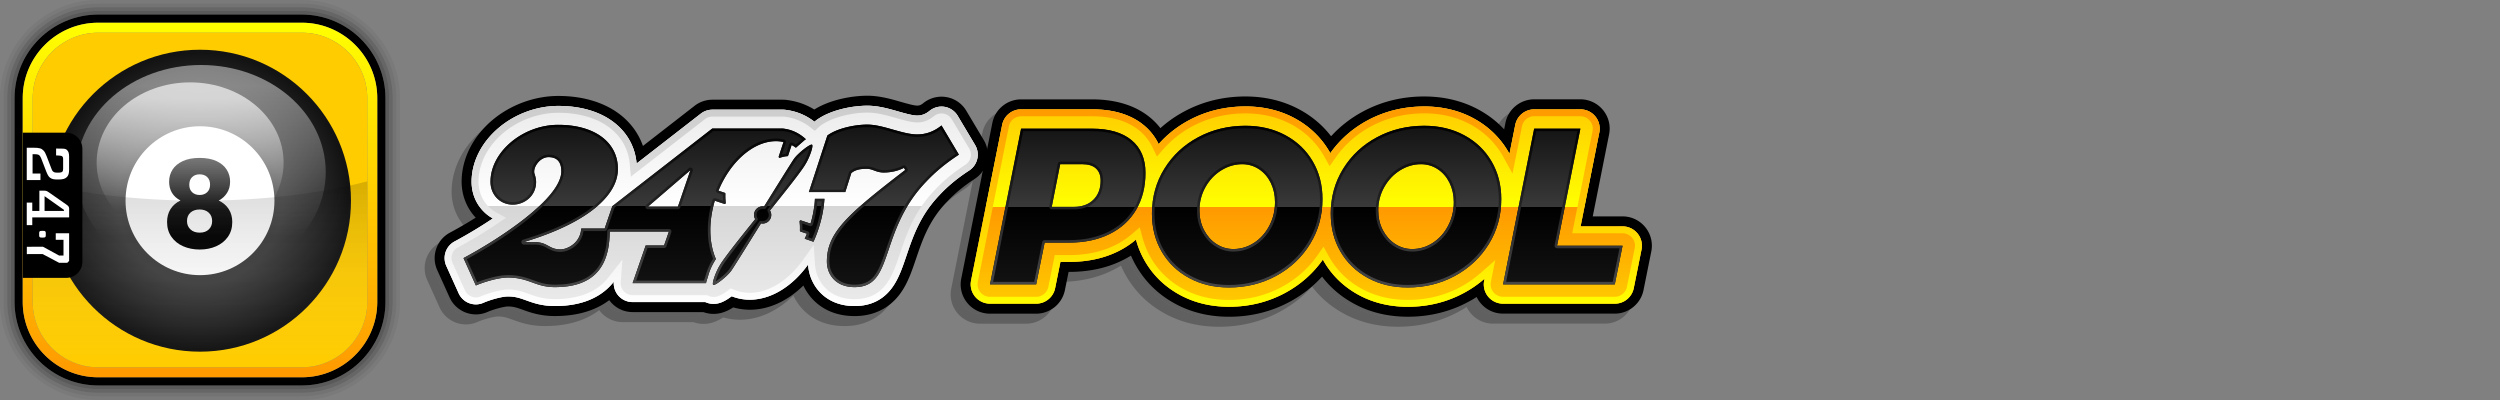
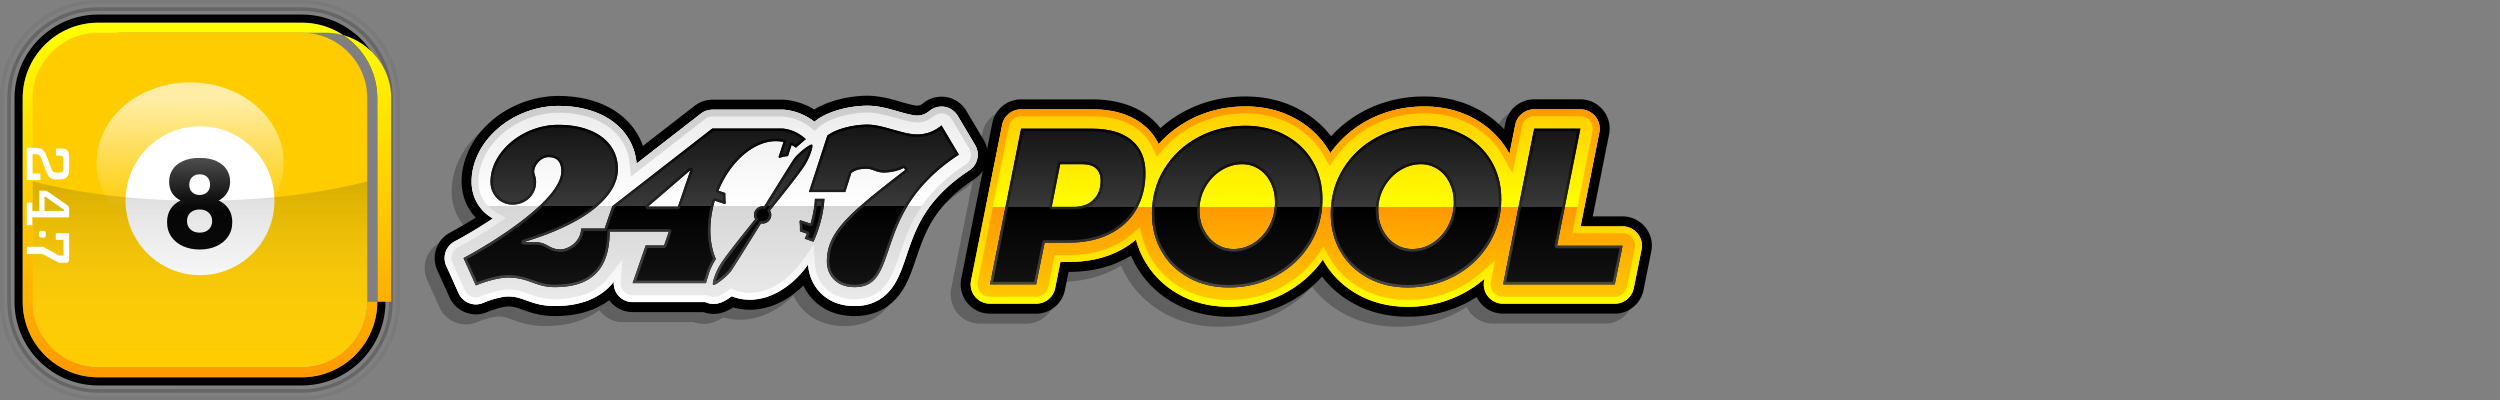
<svg xmlns="http://www.w3.org/2000/svg" viewBox="0 0 1000 160" xml:space="preserve" preserveAspectRatio="xMinYMin">
  <rect x="0" y="0" width="1000" height="160" fill="#808080" stroke="none" />
  <g opacity=".25">
    <path d="M565.69 46.59c7.24 0 13.85 1.58 19.65 4.7 5.92 3.19 10.61 7.67 13.93 13.33.18.3.35.61.52.91l2.31-11.58a7.72 7.72 0 0 1 7.57-6.21h18.48c2.31 0 4.5 1.04 5.97 2.82s2.05 4.14 1.6 6.4l-7.49 37.59h16.8c4.26 0 7.72 3.46 7.72 7.72 0 .59-.07 1.17-.19 1.73l-3.07 15.25c-.72 3.6-3.89 6.2-7.57 6.2h-44.69c-2.31 0-4.5-1.04-5.97-2.82a7.723 7.723 0 0 1-1.6-6.41l.15-.77a44.725 44.725 0 0 1-8.13 5.64c-6.83 3.72-14.43 5.6-22.57 5.6-7.26 0-13.88-1.6-19.68-4.76-5.91-3.22-10.59-7.73-13.91-13.42l-.39-.69c-3.86 5.5-8.89 9.95-14.97 13.26-6.83 3.72-14.43 5.6-22.57 5.6-7.26 0-13.88-1.6-19.68-4.76-5.91-3.22-10.59-7.73-13.91-13.42-1.59-2.72-2.8-5.62-3.62-8.69a34.315 34.315 0 0 1-7.05 4.65c-5.68 2.84-12.31 4.28-19.71 4.28h-3.46l-2.12 10.51a7.72 7.72 0 0 1-7.57 6.19h-18.48c-2.31 0-4.5-1.04-5.97-2.82s-2.05-4.14-1.6-6.41l12.44-62.28a7.72 7.72 0 0 1 7.57-6.21h28.34c8.69 0 15.68 2.15 20.8 6.41 2.52 2.1 4.49 4.62 5.88 7.51 3.4-3.86 7.48-7.07 12.2-9.59 6.82-3.64 14.39-5.48 22.51-5.48 7.24 0 13.85 1.58 19.65 4.7 5.92 3.19 10.61 7.67 13.93 13.33.13.22.25.44.38.66 3.87-5.5 8.93-9.93 15.05-13.2 6.83-3.62 14.4-5.47 22.52-5.47m0-4c-8.78 0-16.99 2-24.4 5.96-4.93 2.63-9.23 5.97-12.85 9.95-3.38-4.4-7.64-8-12.72-10.73-6.39-3.43-13.63-5.18-21.55-5.18-8.78 0-16.99 2-24.4 5.96-3.52 1.88-6.73 4.12-9.6 6.71a27.028 27.028 0 0 0-4.04-4.18c-5.85-4.86-13.71-7.33-23.36-7.33h-28.34c-5.57 0-10.4 3.96-11.49 9.42l-12.44 62.28c-.69 3.46.2 7 2.43 9.73 2.23 2.72 5.54 4.29 9.06 4.29h18.48c5.56 0 10.39-3.95 11.49-9.4l1.48-7.31h.19c8.03 0 15.26-1.58 21.5-4.7a41.25 41.25 0 0 0 3.26-1.82c.64 1.48 1.36 2.92 2.17 4.3 3.69 6.33 8.88 11.35 15.45 14.92 6.39 3.48 13.66 5.24 21.59 5.24 8.82 0 17.05-2.05 24.48-6.09 4.88-2.66 9.15-6 12.74-9.97 3.37 4.43 7.63 8.05 12.71 10.81 6.39 3.48 13.66 5.24 21.59 5.24 8.82 0 17.05-2.05 24.48-6.09a46.42 46.42 0 0 0 3.06-1.81c.4.84.91 1.63 1.51 2.37 2.23 2.72 5.54 4.29 9.06 4.29h44.69c5.56 0 10.39-3.96 11.49-9.41l3.06-15.21c.19-.84.28-1.7.28-2.56 0-6.46-5.26-11.72-11.72-11.72H633.1l6.54-32.81c.69-3.45-.2-7-2.43-9.72a11.691 11.691 0 0 0-9.06-4.29h-18.48c-5.57 0-10.4 3.96-11.49 9.42l-.52 2.6c-2.95-3.18-6.43-5.86-10.42-8-6.39-3.42-13.64-5.16-21.55-5.16z" />
    <path d="M645.03 94.57h-16.8l7.49-37.59c.45-2.27-.14-4.62-1.6-6.4a7.72 7.72 0 0 0-5.97-2.82h-18.48a7.72 7.72 0 0 0-7.57 6.21l-2.31 11.58c-.17-.31-.34-.61-.52-.91-3.32-5.66-8.01-10.14-13.93-13.33-5.8-3.12-12.41-4.7-19.65-4.7-8.12 0-15.69 1.85-22.51 5.48-6.12 3.27-11.18 7.7-15.05 13.2-.12-.22-.25-.44-.38-.66-3.32-5.66-8.01-10.14-13.93-13.33-5.8-3.12-12.41-4.7-19.65-4.7-8.12 0-15.69 1.85-22.51 5.48-4.72 2.52-8.8 5.73-12.2 9.59a22.187 22.187 0 0 0-5.88-7.51c-5.11-4.25-12.11-6.41-20.8-6.41h-28.34a7.72 7.72 0 0 0-7.57 6.21l-12.44 62.28c-.45 2.27.13 4.62 1.6 6.41a7.72 7.72 0 0 0 5.97 2.82h18.48c3.67 0 6.84-2.59 7.57-6.19l2.12-10.51h3.46c7.4 0 14.03-1.44 19.71-4.28 2.6-1.3 4.95-2.85 7.05-4.65.83 3.07 2.04 5.97 3.62 8.69 3.31 5.69 7.99 10.2 13.91 13.42 5.8 3.16 12.42 4.76 19.68 4.76 8.14 0 15.73-1.88 22.57-5.6 6.09-3.31 11.11-7.77 14.97-13.26l.39.69c3.31 5.69 7.99 10.2 13.91 13.42 5.8 3.16 12.42 4.76 19.68 4.76 8.14 0 15.73-1.88 22.57-5.6 2.97-1.61 5.68-3.5 8.13-5.64l-.15.77c-.45 2.27.13 4.62 1.6 6.41a7.72 7.72 0 0 0 5.97 2.82h44.69a7.72 7.72 0 0 0 7.57-6.2l3.07-15.25c.13-.56.19-1.13.19-1.73-.01-4.28-3.47-7.73-7.73-7.73z" />
    <path d="M565.69 49.34c6.78 0 12.96 1.47 18.35 4.37 5.47 2.94 9.8 7.08 12.86 12.3l.48.84 3.63 6.63 1.48-7.41 2.31-11.58c.46-2.32 2.51-4 4.87-4h18.48c1.49 0 2.89.66 3.84 1.82a4.952 4.952 0 0 1 1.03 4.12l-7.49 37.59-.65 3.29h20.15c2.74 0 4.97 2.23 4.97 4.97 0 .38-.04.75-.13 1.11l-.01.04-.01.04-3.07 15.25a4.978 4.978 0 0 1-4.87 3.99h-44.69c-1.49 0-2.89-.66-3.84-1.82a4.952 4.952 0 0 1-1.03-4.12l.15-.77 1.59-7.94-6.09 5.33a42.155 42.155 0 0 1-7.63 5.3c-6.43 3.5-13.58 5.27-21.25 5.27-6.8 0-12.97-1.49-18.37-4.42-5.47-2.97-9.79-7.14-12.85-12.39l-.36-.63-2.13-3.85-2.53 3.6c-3.61 5.14-8.33 9.32-14.04 12.43-6.43 3.5-13.58 5.27-21.25 5.27-6.8 0-12.97-1.49-18.37-4.42-5.47-2.97-9.79-7.14-12.85-12.39a32.85 32.85 0 0 1-3.34-8.02l-1.13-4.21-3.31 2.84c-1.92 1.64-4.1 3.08-6.49 4.27-5.29 2.65-11.51 3.99-18.48 3.99h-5.71l-.45 2.21-2.12 10.51a4.977 4.977 0 0 1-4.87 3.98h-18.48c-1.49 0-2.89-.66-3.84-1.82a4.952 4.952 0 0 1-1.03-4.12l12.44-62.28c.46-2.32 2.51-4 4.87-4h28.34c8.03 0 14.43 1.94 19.04 5.77a19.66 19.66 0 0 1 5.16 6.59l1.8 3.74 2.74-3.11c3.17-3.6 7.02-6.63 11.43-8.98 6.42-3.42 13.56-5.16 21.22-5.16 6.78 0 12.96 1.47 18.35 4.37 5.47 2.94 9.8 7.08 12.86 12.3.12.2.23.4.35.61l2.13 3.82 2.52-3.58c3.62-5.14 8.36-9.3 14.1-12.36 6.42-3.44 13.56-5.18 21.22-5.18m0-2.75c-8.12 0-15.69 1.85-22.51 5.48-6.12 3.27-11.18 7.7-15.05 13.2-.12-.22-.25-.44-.38-.66-3.32-5.66-8.01-10.14-13.93-13.33-5.8-3.12-12.41-4.7-19.65-4.7-8.12 0-15.69 1.85-22.51 5.48-4.72 2.52-8.8 5.73-12.2 9.59a22.187 22.187 0 0 0-5.88-7.51c-5.11-4.25-12.11-6.41-20.8-6.41h-28.34a7.72 7.72 0 0 0-7.57 6.21l-12.44 62.28c-.45 2.27.13 4.62 1.6 6.41s3.66 2.82 5.97 2.82h18.48c3.67 0 6.84-2.59 7.57-6.19l2.12-10.51h3.46c7.4 0 14.03-1.44 19.71-4.28 2.6-1.3 4.95-2.85 7.05-4.65.83 3.07 2.04 5.97 3.62 8.69 3.31 5.69 7.99 10.2 13.91 13.42 5.8 3.16 12.42 4.76 19.68 4.76 8.14 0 15.73-1.89 22.57-5.6 6.09-3.31 11.11-7.77 14.97-13.26l.39.69c3.31 5.69 7.99 10.2 13.91 13.42 5.8 3.16 12.42 4.76 19.68 4.76 8.14 0 15.73-1.89 22.57-5.6 2.97-1.61 5.68-3.5 8.13-5.64l-.15.77c-.45 2.27.13 4.62 1.6 6.41a7.72 7.72 0 0 0 5.97 2.82h44.69a7.72 7.72 0 0 0 7.57-6.2l3.07-15.25c.13-.56.19-1.13.19-1.73 0-4.26-3.45-7.72-7.72-7.72h-16.8l7.49-37.59c.45-2.27-.14-4.62-1.6-6.4s-3.66-2.82-5.97-2.82h-18.48a7.72 7.72 0 0 0-7.57 6.21l-2.31 11.58c-.17-.31-.34-.61-.52-.91-3.32-5.66-8.01-10.14-13.93-13.33-5.81-3.13-12.42-4.71-19.66-4.71z" />
  </g>
  <path d="M569.69 42.59c7.24 0 13.85 1.58 19.65 4.7 5.92 3.19 10.61 7.67 13.93 13.33.18.3.35.61.52.91l2.31-11.58a7.72 7.72 0 0 1 7.57-6.21h18.48c2.31 0 4.5 1.04 5.97 2.82s2.05 4.14 1.6 6.4l-7.49 37.59h16.8c4.26 0 7.72 3.46 7.72 7.72 0 .59-.07 1.17-.19 1.73l-3.07 15.25c-.72 3.6-3.89 6.2-7.57 6.2h-44.69c-2.31 0-4.5-1.04-5.97-2.82a7.723 7.723 0 0 1-1.6-6.41l.15-.77a44.725 44.725 0 0 1-8.13 5.64c-6.83 3.72-14.43 5.6-22.57 5.6-7.26 0-13.88-1.6-19.68-4.76-5.91-3.22-10.59-7.73-13.91-13.42l-.39-.69c-3.86 5.5-8.89 9.95-14.97 13.26-6.83 3.72-14.43 5.6-22.57 5.6-7.26 0-13.88-1.6-19.68-4.76-5.91-3.22-10.59-7.73-13.91-13.42-1.59-2.72-2.8-5.62-3.62-8.69a34.315 34.315 0 0 1-7.05 4.65c-5.68 2.84-12.31 4.28-19.71 4.28h-3.46l-2.12 10.51a7.72 7.72 0 0 1-7.57 6.19h-18.48c-2.31 0-4.5-1.04-5.97-2.82s-2.05-4.14-1.6-6.41l12.44-62.28a7.72 7.72 0 0 1 7.57-6.21h28.34c8.69 0 15.68 2.15 20.8 6.41 2.52 2.1 4.49 4.62 5.88 7.51 3.4-3.86 7.48-7.07 12.2-9.59 6.82-3.64 14.39-5.48 22.51-5.48 7.24 0 13.85 1.58 19.65 4.7 5.92 3.19 10.61 7.67 13.93 13.33.13.22.25.44.38.66 3.87-5.5 8.93-9.93 15.05-13.2 6.83-3.62 14.4-5.47 22.52-5.47m0-4c-8.78 0-16.99 2-24.4 5.96-4.93 2.63-9.23 5.97-12.85 9.95-3.38-4.4-7.64-8-12.72-10.73-6.39-3.43-13.63-5.18-21.55-5.18-8.78 0-16.99 2-24.4 5.96-3.52 1.88-6.73 4.12-9.6 6.71a27.028 27.028 0 0 0-4.04-4.18c-5.85-4.86-13.71-7.33-23.36-7.33h-28.34c-5.57 0-10.4 3.96-11.49 9.42l-12.44 62.28c-.69 3.46.2 7 2.43 9.73 2.23 2.72 5.54 4.29 9.06 4.29h18.48c5.56 0 10.39-3.95 11.49-9.4l1.48-7.31h.19c8.03 0 15.26-1.58 21.5-4.7a41.25 41.25 0 0 0 3.26-1.82c.64 1.48 1.36 2.92 2.17 4.3 3.69 6.33 8.88 11.35 15.45 14.92 6.39 3.48 13.66 5.24 21.59 5.24 8.82 0 17.05-2.05 24.48-6.09 4.88-2.66 9.15-6 12.74-9.97 3.37 4.43 7.63 8.05 12.71 10.81 6.39 3.48 13.66 5.24 21.59 5.24 8.82 0 17.05-2.05 24.48-6.09a46.42 46.42 0 0 0 3.06-1.81c.4.84.91 1.63 1.51 2.37 2.23 2.72 5.54 4.29 9.06 4.29h44.69c5.56 0 10.39-3.96 11.49-9.41l3.06-15.21c.19-.84.28-1.7.28-2.56 0-6.46-5.26-11.72-11.72-11.72H637.1l6.54-32.81c.69-3.45-.2-7-2.43-9.72a11.691 11.691 0 0 0-9.06-4.29h-18.48c-5.57 0-10.4 3.96-11.49 9.42l-.52 2.6c-2.95-3.18-6.43-5.86-10.42-8-6.39-3.42-13.64-5.16-21.55-5.16z" />
  <linearGradient id="a" gradientUnits="userSpaceOnUse" x1="522.517" y1="42.592" x2="522.517" y2="122.707">
    <stop offset="0" stop-color="#fc0" />
    <stop offset=".5" stop-color="#ff0" />
    <stop offset=".5" stop-color="#f90" />
    <stop offset="1" stop-color="#fc0" />
  </linearGradient>
  <path fill="url(#a)" d="M649.03 90.57h-16.8l7.49-37.59c.45-2.27-.14-4.62-1.6-6.4a7.72 7.72 0 0 0-5.97-2.82h-18.48a7.72 7.72 0 0 0-7.57 6.21l-2.31 11.58c-.17-.31-.34-.61-.52-.91-3.32-5.66-8.01-10.14-13.93-13.33-5.8-3.12-12.41-4.7-19.65-4.7-8.12 0-15.69 1.85-22.51 5.48-6.12 3.27-11.18 7.7-15.05 13.2-.12-.22-.25-.44-.38-.66-3.32-5.66-8.01-10.14-13.93-13.33-5.8-3.12-12.41-4.7-19.65-4.7-8.12 0-15.69 1.85-22.51 5.48-4.72 2.52-8.8 5.73-12.2 9.59a22.187 22.187 0 0 0-5.88-7.51c-5.11-4.25-12.11-6.41-20.8-6.41h-28.34a7.72 7.72 0 0 0-7.57 6.21l-12.44 62.28c-.45 2.27.13 4.62 1.6 6.41a7.72 7.72 0 0 0 5.97 2.82h18.48c3.67 0 6.84-2.59 7.57-6.19l2.12-10.51h3.46c7.4 0 14.03-1.44 19.71-4.28 2.6-1.3 4.95-2.85 7.05-4.65.83 3.07 2.04 5.97 3.62 8.69 3.31 5.69 7.99 10.2 13.91 13.42 5.8 3.16 12.42 4.76 19.68 4.76 8.14 0 15.73-1.88 22.57-5.6 6.09-3.31 11.11-7.77 14.97-13.26l.39.69c3.31 5.69 7.99 10.2 13.91 13.42 5.8 3.16 12.42 4.76 19.68 4.76 8.14 0 15.73-1.88 22.57-5.6 2.97-1.61 5.68-3.5 8.13-5.64l-.15.77c-.45 2.27.13 4.62 1.6 6.41a7.72 7.72 0 0 0 5.97 2.82h44.69a7.72 7.72 0 0 0 7.57-6.2l3.07-15.25c.13-.56.19-1.13.19-1.73-.01-4.28-3.47-7.73-7.73-7.73z" />
  <linearGradient id="b" gradientUnits="userSpaceOnUse" x1="522.517" y1="122.707" x2="522.517" y2="42.592">
    <stop offset="0" stop-color="#ff0" />
    <stop offset="1" stop-color="#f90" />
  </linearGradient>
  <path fill="url(#b)" d="M569.69 45.34c6.78 0 12.96 1.47 18.35 4.37 5.47 2.94 9.8 7.08 12.86 12.3l.48.84 3.63 6.63 1.48-7.41 2.31-11.58c.46-2.32 2.51-4 4.87-4h18.48c1.49 0 2.89.66 3.84 1.82a4.952 4.952 0 0 1 1.03 4.12l-7.49 37.59-.65 3.29h20.15c2.74 0 4.97 2.23 4.97 4.97 0 .38-.04.75-.13 1.11l-.01.04-.01.04-3.07 15.25a4.978 4.978 0 0 1-4.87 3.99h-44.69c-1.49 0-2.89-.66-3.84-1.82a4.952 4.952 0 0 1-1.03-4.12l.15-.77 1.59-7.94-6.09 5.33a42.155 42.155 0 0 1-7.63 5.3c-6.43 3.5-13.58 5.27-21.25 5.27-6.8 0-12.97-1.49-18.37-4.42-5.47-2.97-9.79-7.14-12.85-12.39l-.36-.63-2.13-3.85-2.53 3.6c-3.61 5.14-8.33 9.32-14.04 12.43-6.43 3.5-13.58 5.27-21.25 5.27-6.8 0-12.97-1.49-18.37-4.42-5.47-2.97-9.79-7.14-12.85-12.39a32.85 32.85 0 0 1-3.34-8.02l-1.13-4.21-3.31 2.84c-1.92 1.64-4.1 3.08-6.49 4.27-5.29 2.65-11.51 3.99-18.48 3.99h-5.71l-.45 2.21-2.12 10.51a4.977 4.977 0 0 1-4.87 3.98h-18.48c-1.49 0-2.89-.66-3.84-1.82a4.952 4.952 0 0 1-1.03-4.12l12.44-62.28c.46-2.32 2.51-4 4.87-4h28.34c8.03 0 14.43 1.94 19.04 5.77a19.66 19.66 0 0 1 5.16 6.59l1.8 3.74 2.74-3.11c3.17-3.6 7.02-6.63 11.43-8.98 6.42-3.42 13.56-5.16 21.22-5.16 6.78 0 12.96 1.47 18.35 4.37 5.47 2.94 9.8 7.08 12.86 12.3.12.2.23.4.35.61l2.13 3.82 2.52-3.58c3.62-5.14 8.36-9.3 14.1-12.36 6.42-3.44 13.56-5.18 21.22-5.18m0-2.75c-8.12 0-15.69 1.85-22.51 5.48-6.12 3.27-11.18 7.7-15.05 13.2-.12-.22-.25-.44-.38-.66-3.32-5.66-8.01-10.14-13.93-13.33-5.8-3.12-12.41-4.7-19.65-4.7-8.12 0-15.69 1.85-22.51 5.48-4.72 2.52-8.8 5.73-12.2 9.59a22.187 22.187 0 0 0-5.88-7.51c-5.11-4.25-12.11-6.41-20.8-6.41h-28.34a7.72 7.72 0 0 0-7.57 6.21l-12.44 62.28c-.45 2.27.13 4.62 1.6 6.41s3.66 2.82 5.97 2.82h18.48c3.67 0 6.84-2.59 7.57-6.19l2.12-10.51h3.46c7.4 0 14.03-1.44 19.71-4.28 2.6-1.3 4.95-2.85 7.05-4.65.83 3.07 2.04 5.97 3.62 8.69 3.31 5.69 7.99 10.2 13.91 13.42 5.8 3.16 12.42 4.76 19.68 4.76 8.14 0 15.73-1.89 22.57-5.6 6.09-3.31 11.11-7.77 14.97-13.26l.39.69c3.31 5.69 7.99 10.2 13.91 13.42 5.8 3.16 12.42 4.76 19.68 4.76 8.14 0 15.73-1.89 22.57-5.6 2.97-1.61 5.68-3.5 8.13-5.64l-.15.77c-.45 2.27.13 4.62 1.6 6.41a7.72 7.72 0 0 0 5.97 2.82h44.69a7.72 7.72 0 0 0 7.57-6.2l3.07-15.25c.13-.56.19-1.13.19-1.73 0-4.26-3.45-7.72-7.72-7.72h-16.8l7.49-37.59c.45-2.27-.14-4.62-1.6-6.4s-3.66-2.82-5.97-2.82h-18.48a7.72 7.72 0 0 0-7.57 6.21l-2.31 11.58c-.17-.31-.34-.61-.52-.91-3.32-5.66-8.01-10.14-13.93-13.33-5.81-3.13-12.42-4.71-19.66-4.71z" />
  <linearGradient id="c" gradientUnits="userSpaceOnUse" x1="522.516" y1="114.988" x2="522.516" y2="50.311">
    <stop offset="0" stop-color="#131313" />
    <stop offset=".5" />
    <stop offset=".5" stop-color="#393939" />
    <stop offset="1" stop-color="#131313" />
  </linearGradient>
  <path fill="url(#c)" d="M452.64 56.09c3.7 3.08 5.55 7.43 5.55 13.06 0 5.57-1.23 10.45-3.69 14.66-2.46 4.21-6 7.46-10.62 9.77-4.62 2.31-10.04 3.46-16.26 3.46h-9.77l-3.38 16.7h-18.48l12.44-62.28h28.34c6.88.01 12.17 1.55 15.87 4.63zM437.36 79.9c1.92-1.89 2.89-4.44 2.89-7.64 0-2.13-.62-3.76-1.87-4.89-1.24-1.12-3.05-1.69-5.42-1.69h-8.88l-3.38 17.06h8.88c3.26 0 5.86-.95 7.78-2.84zm76.81-25.81c4.68 2.52 8.32 6 10.93 10.44 2.6 4.44 3.9 9.47 3.9 15.1 0 6.57-1.66 12.56-4.97 17.95-3.32 5.39-7.83 9.64-13.55 12.75-5.72 3.11-12.01 4.66-18.88 4.66-5.98 0-11.31-1.27-15.99-3.82s-8.32-6.06-10.93-10.53c-2.61-4.47-3.91-9.55-3.91-15.24 0-6.57 1.66-12.54 4.97-17.9 3.32-5.36 7.83-9.56 13.55-12.62 5.72-3.05 12.01-4.58 18.88-4.58 5.99.01 11.32 1.27 16 3.79zm-25.64 14.03c-2.64 1.63-4.75 3.86-6.35 6.71-1.6 2.84-2.4 5.95-2.4 9.33 0 2.9.61 5.52 1.82 7.86 1.21 2.34 2.86 4.19 4.93 5.55 2.07 1.36 4.35 2.04 6.84 2.04 2.96 0 5.71-.83 8.26-2.49 2.55-1.66 4.58-3.92 6.09-6.8 1.51-2.87 2.27-6.03 2.27-9.46 0-2.84-.56-5.42-1.69-7.73-1.13-2.31-2.7-4.13-4.71-5.46s-4.26-2-6.75-2c-2.9.01-5.67.83-8.31 2.45zm97.15-14.03c4.68 2.52 8.32 6 10.93 10.44 2.61 4.44 3.91 9.48 3.91 15.1 0 6.57-1.66 12.56-4.97 17.95-3.32 5.39-7.83 9.64-13.55 12.75-5.72 3.11-12.01 4.66-18.88 4.66-5.98 0-11.31-1.27-15.99-3.82s-8.32-6.06-10.93-10.53c-2.61-4.47-3.91-9.55-3.91-15.24 0-6.57 1.66-12.54 4.97-17.9 3.32-5.36 7.83-9.56 13.55-12.62 5.72-3.05 12.01-4.58 18.88-4.58 5.98.01 11.31 1.27 15.99 3.79zm-25.63 14.03c-2.64 1.63-4.75 3.86-6.35 6.71-1.6 2.84-2.4 5.95-2.4 9.33 0 2.9.61 5.52 1.82 7.86 1.21 2.34 2.86 4.19 4.93 5.55 2.07 1.36 4.35 2.04 6.84 2.04 2.96 0 5.71-.83 8.26-2.49 2.55-1.66 4.58-3.92 6.09-6.8 1.51-2.87 2.27-6.03 2.27-9.46 0-2.84-.56-5.42-1.69-7.73-1.13-2.31-2.7-4.13-4.71-5.46s-4.26-2-6.75-2c-2.9.01-5.67.83-8.31 2.45zm62.77 30.17h26.21l-3.11 15.46h-44.69l12.44-62.28h18.48l-9.33 46.82z" />
  <linearGradient id="d" gradientUnits="userSpaceOnUse" x1="522.519" y1="114.988" x2="522.519" y2="50.311">
    <stop offset="0" stop-color="#484848" />
    <stop offset="1" />
  </linearGradient>
  <path fill="url(#d)" d="M569.69 51.31c5.79 0 11.01 1.23 15.52 3.66 4.49 2.42 8.04 5.8 10.54 10.06 2.5 4.27 3.77 9.18 3.77 14.6 0 6.36-1.62 12.22-4.83 17.42-3.21 5.21-7.64 9.38-13.17 12.39-5.54 3.01-11.73 4.54-18.4 4.54-5.79 0-11.01-1.24-15.51-3.7-4.49-2.45-8.04-5.86-10.54-10.15s-3.77-9.25-3.77-14.73c0-6.36 1.62-12.2 4.83-17.38s7.64-9.31 13.17-12.26c5.53-2.95 11.72-4.45 18.39-4.45m-4.8 49.31c3.14 0 6.11-.89 8.81-2.65 2.68-1.75 4.84-4.16 6.43-7.17 1.58-3 2.38-6.34 2.38-9.93 0-2.98-.6-5.73-1.79-8.17-1.2-2.46-2.9-4.43-5.06-5.86-2.17-1.44-4.63-2.17-7.3-2.17-3.08 0-6.05.87-8.83 2.59-2.77 1.71-5.02 4.09-6.7 7.07-1.68 2.98-2.53 6.28-2.53 9.82 0 3.05.65 5.85 1.93 8.32 1.29 2.48 3.06 4.48 5.27 5.93 2.23 1.48 4.72 2.22 7.39 2.22m-66.72-49.31c5.79 0 11.01 1.23 15.52 3.66 4.49 2.42 8.04 5.8 10.54 10.06 2.5 4.27 3.77 9.18 3.77 14.6 0 6.36-1.62 12.22-4.83 17.42-3.21 5.21-7.64 9.38-13.17 12.39-5.54 3.01-11.73 4.54-18.4 4.54-5.79 0-11.01-1.24-15.51-3.7-4.49-2.45-8.04-5.86-10.54-10.15s-3.77-9.25-3.77-14.73c0-6.36 1.62-12.2 4.83-17.38s7.64-9.31 13.17-12.26c5.53-2.95 11.72-4.45 18.39-4.45m-4.79 49.31c3.14 0 6.11-.89 8.81-2.65 2.68-1.75 4.84-4.16 6.43-7.17 1.58-3 2.38-6.34 2.38-9.93 0-2.98-.6-5.73-1.79-8.17-1.2-2.46-2.9-4.43-5.06-5.86-2.17-1.44-4.63-2.17-7.3-2.17-3.08 0-6.05.87-8.83 2.59-2.77 1.71-5.02 4.09-6.7 7.07-1.68 2.98-2.53 6.28-2.53 9.82 0 3.05.65 5.85 1.93 8.32 1.29 2.48 3.06 4.48 5.27 5.93 2.22 1.48 4.71 2.22 7.39 2.22m137.55-48.15-9.09 45.62c-.06.29.02.6.21.83.19.23.47.37.77.37h24.99l-2.71 13.46h-42.65l12.04-60.28h16.44m-194.15 0c6.6 0 11.72 1.48 15.22 4.39 3.49 2.91 5.19 6.93 5.19 12.29 0 5.36-1.19 10.12-3.55 14.15-2.35 4.01-5.78 7.17-10.2 9.38-4.46 2.23-9.78 3.36-15.81 3.36h-9.77c-.48 0-.89.34-.98.8l-3.21 15.9h-16.44l12.04-60.28h27.51M420.7 83.74h8.88c3.51 0 6.37-1.05 8.48-3.13 2.11-2.08 3.19-4.89 3.19-8.35 0-2.42-.74-4.31-2.2-5.63-1.43-1.29-3.48-1.95-6.09-1.95h-8.88c-.48 0-.89.34-.98.81l-3.38 17.06c-.06.29.02.6.21.83.19.22.47.36.77.36m148.99-33.43c-6.87 0-13.16 1.53-18.88 4.58-5.72 3.05-10.23 7.26-13.55 12.62-3.32 5.36-4.97 11.33-4.97 17.9 0 5.69 1.3 10.77 3.91 15.24 2.61 4.47 6.25 7.98 10.93 10.53 4.68 2.55 10.01 3.82 15.99 3.82 6.87 0 13.16-1.55 18.88-4.66 5.71-3.11 10.23-7.36 13.55-12.75 3.32-5.39 4.97-11.37 4.97-17.95 0-5.63-1.3-10.66-3.91-15.1-2.61-4.44-6.25-7.92-10.93-10.44-4.68-2.53-10.01-3.79-15.99-3.79zm-4.8 49.31c-2.49 0-4.77-.68-6.84-2.04-2.07-1.36-3.72-3.21-4.93-5.55-1.21-2.34-1.82-4.96-1.82-7.86 0-3.38.8-6.49 2.4-9.33 1.6-2.84 3.72-5.08 6.35-6.71 2.63-1.63 5.4-2.44 8.31-2.44 2.49 0 4.74.67 6.75 2s3.58 3.15 4.71 5.46c1.12 2.31 1.69 4.89 1.69 7.73 0 3.44-.76 6.59-2.27 9.46-1.51 2.87-3.54 5.14-6.09 6.8-2.54 1.65-5.29 2.48-8.26 2.48zm-66.72-49.31c-6.87 0-13.16 1.53-18.88 4.58-5.72 3.05-10.23 7.26-13.55 12.62-3.32 5.36-4.97 11.33-4.97 17.9 0 5.69 1.3 10.77 3.91 15.24 2.61 4.47 6.25 7.98 10.93 10.53 4.68 2.55 10.01 3.82 15.99 3.82 6.87 0 13.16-1.55 18.88-4.66 5.71-3.11 10.23-7.36 13.55-12.75 3.32-5.39 4.97-11.37 4.97-17.95 0-5.63-1.3-10.66-3.91-15.1-2.61-4.44-6.25-7.92-10.93-10.44-4.67-2.53-10-3.79-15.99-3.79zm-4.79 49.31c-2.49 0-4.77-.68-6.84-2.04-2.07-1.36-3.72-3.21-4.93-5.55-1.21-2.34-1.82-4.96-1.82-7.86 0-3.38.8-6.49 2.4-9.33 1.6-2.84 3.72-5.08 6.35-6.71 2.63-1.63 5.4-2.44 8.31-2.44 2.49 0 4.74.67 6.75 2s3.58 3.15 4.71 5.46c1.12 2.31 1.69 4.89 1.69 7.73 0 3.44-.76 6.59-2.27 9.46-1.51 2.87-3.54 5.14-6.09 6.8-2.55 1.65-5.3 2.48-8.26 2.48zm138.77-48.15h-18.48l-12.44 62.28h44.69l3.11-15.46h-26.21l9.33-46.82zm-195.37 0h-28.34L396 113.75h18.48l3.38-16.7h9.77c6.22 0 11.64-1.16 16.26-3.46s8.16-5.57 10.62-9.77c2.46-4.2 3.69-9.09 3.69-14.66 0-5.63-1.85-9.98-5.55-13.06-3.71-3.09-9-4.63-15.87-4.63zM420.7 82.74l3.38-17.06h8.88c2.37 0 4.18.56 5.42 1.69 1.24 1.13 1.87 2.75 1.87 4.89 0 3.2-.96 5.75-2.89 7.64-1.93 1.9-4.52 2.84-7.77 2.84h-8.89zm228.33 15.55z" />
  <g opacity=".25">
    <path d="M342.94 46.29c4.34 0 8.6 1.22 12.36 2.31l.15.04c2.87.81 5.59 1.58 7.44 1.58 1.8 0 3.36-.59 4.92-1.87a7.563 7.563 0 0 1 6.08-1.6c2.16.38 4.06 1.68 5.18 3.57L386.04 62c2.08 3.48 1.03 7.98-2.37 10.19-4.59 2.99-8.42 6.14-11.71 9.64-.02.02-.04.04-.06.07-7.77 8.08-10.68 16.64-13.24 24.18-1.73 5.09-3.23 9.49-5.9 13.1-3.55 4.79-8.57 7.22-14.93 7.22-11.68 0-18.04-8.16-18.59-16.59-6.18 8.64-14.76 14.05-23.3 14.05-2.2 0-4.36-.36-6.41-1.06-.28-.1-.56-.21-.84-.32-2.85 2.16-5.01 3.06-7.25 3.06-1.16 0-2.27-.24-3.29-.72h-29.1c-2.44 0-4.73-1.18-6.15-3.17a7.521 7.521 0 0 1-1.37-4.97c-.64.82-1.34 1.59-2.09 2.32-5.06 4.91-12.29 7.4-21.49 7.4-5.23 0-8.75-1.28-11.56-2.31-2.48-.88-4.27-1.52-7.19-1.52-2.38 0-7.08 1.33-9.82 2.53-.99.43-2.01.64-3.02.64-2.88 0-5.62-1.65-6.88-4.44l-4.95-10.96a7.546 7.546 0 0 1 3.33-9.77c2.22-1.18 8.43-4.59 15.29-9.2-5.1-2.81-8.5-8.28-8.5-14.7 0-7.91 3.99-15.79 10.94-21.62 6.57-5.51 15.22-8.68 23.74-8.68 8.74 0 16.3 2.18 21.86 6.29 5.56 4.12 8.87 10 9.46 16.74l25.68-19.94a7.526 7.526 0 0 1 4.63-1.59h28.27c.41 0 .82.03 1.21.1 1.67.22 3.28.6 4.79 1.13 2.35.83 4.56 2.04 6.57 3.6.19-.18.39-.35.6-.51 5.38-4.07 14.2-5.9 20.54-5.9m0-4c-5.94 0-14.74 1.47-21.22 5.52a27.241 27.241 0 0 0-5.17-2.47c-1.75-.62-3.62-1.06-5.55-1.32-.59-.09-1.19-.14-1.79-.14h-28.27c-2.55 0-5.07.86-7.08 2.43l-20.68 16.06c-1.79-5.09-5.08-9.54-9.62-12.91-6.25-4.63-14.63-7.08-24.24-7.08-9.44 0-19.02 3.5-26.31 9.61-7.86 6.59-12.36 15.59-12.36 24.69 0 5.46 2.07 10.59 5.64 14.38-4.69 2.94-8.58 5.07-10.31 5.99-5.36 2.85-7.59 9.42-5.1 14.95l4.95 10.96c1.87 4.13 6 6.8 10.53 6.8 1.6 0 3.16-.33 4.63-.97 2.48-1.09 6.63-2.2 8.21-2.2 2.23 0 3.52.46 5.85 1.29 2.93 1.07 6.98 2.54 12.91 2.54 8.86 0 16.16-2.14 21.74-6.36 2.17 2.99 5.66 4.78 9.35 4.78h28.31c1.3.48 2.67.72 4.08.72 2.6 0 5.08-.82 7.87-2.61 2.14.62 4.37.94 6.63.94 7.55 0 15.08-3.46 21.41-9.68 3.19 6.74 9.94 12.22 20.48 12.22 7.59 0 13.86-3.06 18.15-8.84 3.04-4.11 4.63-8.78 6.47-14.19 2.55-7.51 5.18-15.26 12.34-22.7l.1-.1c3.06-3.26 6.65-6.22 10.97-9.03 5.22-3.4 6.81-10.25 3.62-15.59l-6.96-11.68a11.523 11.523 0 0 0-9.92-5.63c-2.66 0-5.26.93-7.32 2.61-1.03.85-1.76.96-2.38.96-1.3 0-3.98-.76-6.35-1.43l-.15-.04c-3.81-1.12-8.55-2.48-13.46-2.48z" />
    <path d="m386.04 62-6.96-11.68a7.56 7.56 0 0 0-5.18-3.57c-.43-.08-.87-.11-1.3-.11-1.73 0-3.42.6-4.78 1.71-1.56 1.28-3.12 1.87-4.92 1.87-1.85 0-4.57-.77-7.44-1.58l-.15-.04c-3.76-1.08-8.02-2.31-12.36-2.31-6.34 0-15.16 1.83-20.56 5.91-.21.16-.41.33-.6.51a23.294 23.294 0 0 0-6.57-3.6c-1.51-.53-3.12-.91-4.79-1.13-.4-.06-.8-.1-1.21-.1h-28.27c-1.68 0-3.31.56-4.63 1.59l-25.68 19.94c-.59-6.73-3.89-12.62-9.46-16.74-5.56-4.12-13.12-6.29-21.86-6.29-8.51 0-17.16 3.16-23.74 8.68-6.95 5.83-10.94 13.71-10.94 21.62 0 6.42 3.39 11.89 8.5 14.7-6.85 4.61-13.07 8.02-15.29 9.2a7.546 7.546 0 0 0-3.33 9.77l4.95 10.96a7.549 7.549 0 0 0 6.88 4.44c1.01 0 2.04-.2 3.02-.64 2.73-1.2 7.44-2.53 9.82-2.53 2.92 0 4.71.64 7.19 1.52 2.81 1.02 6.34 2.31 11.56 2.31 9.2 0 16.43-2.49 21.49-7.4.75-.73 1.44-1.5 2.09-2.32-.14 1.75.34 3.51 1.37 4.97a7.555 7.555 0 0 0 6.15 3.17h29.1c1.02.47 2.13.72 3.29.72 2.24 0 4.39-.9 7.25-3.06.28.11.55.22.84.32 2.05.71 4.21 1.06 6.41 1.06 8.54 0 17.12-5.41 23.3-14.05.55 8.43 6.91 16.59 18.59 16.59 6.36 0 11.38-2.43 14.93-7.22 2.67-3.6 4.17-8 5.9-13.1 2.56-7.55 5.47-16.1 13.24-24.18.02-.02.04-.04.06-.07 3.29-3.5 7.12-6.66 11.71-9.64a7.558 7.558 0 0 0 2.38-10.2z" />
    <path d="M342.94 49.04c3.96 0 8.02 1.17 11.61 2.2l.16.04c3.06.87 5.95 1.68 8.19 1.68 2.43 0 4.61-.82 6.66-2.49a4.817 4.817 0 0 1 3.87-1.02c1.38.24 2.58 1.07 3.29 2.27l6.96 11.68c1.32 2.22.66 5.07-1.5 6.48-4.78 3.11-8.77 6.4-12.22 10.07l-.04.05c-8.2 8.52-11.21 17.39-13.86 25.21-1.66 4.87-3.09 9.08-5.5 12.34-3.05 4.11-7.21 6.11-12.72 6.11-10.31 0-15.39-7.04-15.85-14.02l-.5-7.68-4.48 6.26c-5.78 8.08-13.65 12.9-21.06 12.9-1.9 0-3.75-.31-5.52-.92-.19-.07-.38-.14-.57-.22l-.14-.06-1.44-.57-1.24.93c-2.92 2.21-4.46 2.5-5.59 2.5-.75 0-1.47-.16-2.13-.46l-.55-.26h-29.71a4.793 4.793 0 0 1-4.78-5.18l.71-9.08-5.62 7.17c-.56.72-1.18 1.41-1.84 2.04-4.53 4.4-11.11 6.63-19.57 6.63-4.74 0-7.87-1.14-10.64-2.15-2.53-.9-4.72-1.68-8.11-1.68-2.85 0-7.89 1.43-10.92 2.76-.61.27-1.26.4-1.92.4a4.83 4.83 0 0 1-4.38-2.82l-4.95-10.96a4.8 4.8 0 0 1 2.12-6.21c2.36-1.26 8.61-4.69 15.53-9.34l3.74-2.52-3.95-2.17c-4.43-2.44-7.07-7.03-7.07-12.29 0-7.1 3.63-14.21 9.95-19.51 6.09-5.11 14.09-8.03 21.97-8.03 8.15 0 15.14 1.99 20.22 5.75 4.94 3.66 7.83 8.77 8.35 14.77l.44 5.03 3.99-3.1L278 51.64c.84-.65 1.88-1.01 2.94-1.01h28.27c.26 0 .52.02.77.06l.04.01.04.01c1.48.19 2.9.53 4.23 1 2.07.73 4.02 1.8 5.8 3.18l1.85 1.43 1.71-1.6c.12-.11.25-.22.38-.32 4.87-3.69 13.22-5.36 18.91-5.36m0-2.75c-6.34 0-15.16 1.83-20.56 5.91-.21.16-.41.33-.6.51a23.294 23.294 0 0 0-6.57-3.6c-1.51-.53-3.12-.91-4.79-1.13-.4-.06-.8-.1-1.21-.1h-28.27c-1.68 0-3.31.56-4.63 1.59l-25.68 19.94c-.59-6.73-3.89-12.62-9.46-16.74-5.56-4.12-13.12-6.29-21.86-6.29-8.51 0-17.16 3.16-23.74 8.68-6.95 5.83-10.94 13.71-10.94 21.62 0 6.42 3.39 11.89 8.5 14.7-6.85 4.61-13.07 8.02-15.29 9.2a7.546 7.546 0 0 0-3.33 9.77l4.95 10.96a7.549 7.549 0 0 0 6.88 4.44c1.01 0 2.04-.2 3.02-.64 2.73-1.2 7.44-2.53 9.82-2.53 2.92 0 4.71.64 7.19 1.52 2.81 1.02 6.34 2.31 11.56 2.31 9.2 0 16.43-2.49 21.49-7.4.75-.73 1.44-1.5 2.09-2.32-.14 1.75.34 3.51 1.37 4.97a7.555 7.555 0 0 0 6.15 3.17h29.1c1.02.47 2.14.72 3.29.72 2.24 0 4.39-.9 7.25-3.06.28.11.55.22.84.32 2.05.71 4.21 1.06 6.41 1.06 8.54 0 17.12-5.41 23.3-14.05.55 8.43 6.91 16.59 18.59 16.59 6.36 0 11.38-2.43 14.93-7.22 2.67-3.6 4.17-8 5.9-13.1 2.56-7.55 5.47-16.1 13.24-24.18.02-.02.04-.04.06-.07 3.29-3.5 7.12-6.66 11.71-9.64a7.55 7.55 0 0 0 2.37-10.19l-6.96-11.68a7.56 7.56 0 0 0-5.18-3.57c-.43-.08-.87-.11-1.3-.11-1.73 0-3.42.6-4.78 1.71-1.56 1.28-3.12 1.87-4.92 1.87-1.85 0-4.57-.77-7.44-1.58l-.15-.04c-3.75-1.1-8.01-2.32-12.35-2.32z" />
  </g>
  <path d="M346.94 42.29c4.34 0 8.6 1.22 12.36 2.31l.15.04c2.87.81 5.59 1.58 7.44 1.58 1.8 0 3.36-.59 4.92-1.87a7.563 7.563 0 0 1 6.08-1.6c2.16.38 4.06 1.68 5.18 3.57L390.04 58c2.08 3.48 1.03 7.98-2.37 10.19-4.59 2.99-8.42 6.14-11.71 9.64-.02.02-.04.04-.06.07-7.77 8.08-10.68 16.64-13.24 24.18-1.73 5.09-3.23 9.49-5.9 13.1-3.55 4.79-8.57 7.22-14.93 7.22-11.68 0-18.04-8.16-18.59-16.59-6.18 8.64-14.76 14.05-23.3 14.05-2.2 0-4.36-.36-6.41-1.06-.28-.1-.56-.21-.84-.32-2.85 2.16-5.01 3.06-7.25 3.06-1.16 0-2.27-.24-3.29-.72h-29.1c-2.44 0-4.73-1.18-6.15-3.17a7.521 7.521 0 0 1-1.37-4.97c-.64.82-1.34 1.59-2.09 2.32-5.06 4.91-12.29 7.4-21.49 7.4-5.23 0-8.75-1.28-11.56-2.31-2.48-.88-4.27-1.52-7.19-1.52-2.38 0-7.08 1.33-9.82 2.53-.99.43-2.01.64-3.02.64-2.88 0-5.62-1.65-6.88-4.44l-4.95-10.96a7.546 7.546 0 0 1 3.33-9.77c2.22-1.18 8.43-4.59 15.29-9.2-5.1-2.81-8.5-8.28-8.5-14.7 0-7.91 3.99-15.79 10.94-21.62 6.57-5.51 15.22-8.68 23.74-8.68 8.74 0 16.3 2.18 21.86 6.29 5.56 4.12 8.87 10 9.46 16.74l25.68-19.94a7.526 7.526 0 0 1 4.63-1.59h28.27c.41 0 .82.03 1.21.1 1.67.22 3.28.6 4.79 1.13 2.35.83 4.56 2.04 6.57 3.6.19-.18.39-.35.6-.51 5.38-4.07 14.2-5.9 20.54-5.9m0-4c-5.94 0-14.74 1.47-21.22 5.52a27.241 27.241 0 0 0-5.17-2.47c-1.75-.62-3.62-1.06-5.55-1.32-.59-.09-1.19-.14-1.79-.14h-28.27c-2.55 0-5.07.86-7.08 2.43l-20.68 16.06c-1.79-5.09-5.08-9.54-9.62-12.91-6.25-4.63-14.63-7.08-24.24-7.08-9.44 0-19.02 3.5-26.31 9.61-7.86 6.59-12.36 15.59-12.36 24.69 0 5.46 2.07 10.59 5.64 14.38-4.69 2.94-8.58 5.07-10.31 5.99-5.36 2.85-7.59 9.42-5.1 14.95l4.95 10.96c1.87 4.13 6 6.8 10.53 6.8 1.6 0 3.16-.33 4.63-.97 2.48-1.09 6.63-2.2 8.21-2.2 2.23 0 3.52.46 5.85 1.29 2.93 1.07 6.98 2.54 12.91 2.54 8.86 0 16.16-2.14 21.74-6.36 2.17 2.99 5.66 4.78 9.35 4.78h28.31c1.3.48 2.67.72 4.08.72 2.6 0 5.08-.82 7.87-2.61 2.14.62 4.37.94 6.63.94 7.55 0 15.08-3.46 21.41-9.68 3.19 6.74 9.94 12.22 20.48 12.22 7.59 0 13.86-3.06 18.15-8.84 3.04-4.11 4.63-8.78 6.47-14.19 2.55-7.51 5.18-15.26 12.34-22.7l.1-.1c3.06-3.26 6.65-6.22 10.97-9.03 5.22-3.4 6.81-10.25 3.62-15.59l-6.96-11.68a11.523 11.523 0 0 0-9.92-5.63c-2.66 0-5.26.93-7.32 2.61-1.03.85-1.76.96-2.38.96-1.3 0-3.98-.76-6.35-1.43l-.15-.04c-3.81-1.12-8.55-2.48-13.46-2.48z" />
  <linearGradient id="e" gradientUnits="userSpaceOnUse" x1="284.48" y1="42.288" x2="284.48" y2="122.402">
    <stop offset="0" stop-color="#ebebeb" />
    <stop offset=".5" stop-color="#fff" />
    <stop offset=".5" stop-color="#d6d6d6" />
    <stop offset="1" stop-color="#ebebeb" />
  </linearGradient>
  <path fill="url(#e)" d="m390.04 58-6.96-11.68a7.56 7.56 0 0 0-5.18-3.57c-.43-.08-.87-.11-1.3-.11-1.73 0-3.42.6-4.78 1.71-1.56 1.28-3.12 1.87-4.92 1.87-1.85 0-4.57-.77-7.44-1.58l-.15-.04c-3.76-1.08-8.02-2.31-12.36-2.31-6.34 0-15.16 1.83-20.56 5.91-.21.16-.41.33-.6.51a23.294 23.294 0 0 0-6.57-3.6c-1.51-.53-3.12-.91-4.79-1.13-.4-.06-.8-.1-1.21-.1h-28.27c-1.68 0-3.31.56-4.63 1.59l-25.68 19.94c-.59-6.73-3.89-12.62-9.46-16.74-5.56-4.12-13.12-6.29-21.86-6.29-8.51 0-17.16 3.16-23.74 8.68-6.95 5.83-10.94 13.71-10.94 21.62 0 6.42 3.39 11.89 8.5 14.7-6.85 4.61-13.07 8.02-15.29 9.2a7.546 7.546 0 0 0-3.33 9.77l4.95 10.96a7.549 7.549 0 0 0 6.88 4.44c1.01 0 2.04-.2 3.02-.64 2.73-1.2 7.44-2.53 9.82-2.53 2.92 0 4.71.64 7.19 1.52 2.81 1.02 6.34 2.31 11.56 2.31 9.2 0 16.43-2.49 21.49-7.4.75-.73 1.44-1.5 2.09-2.32-.14 1.75.34 3.51 1.37 4.97a7.555 7.555 0 0 0 6.15 3.17h29.1c1.02.47 2.13.72 3.29.72 2.24 0 4.39-.9 7.25-3.06.28.11.55.22.84.32 2.05.71 4.21 1.06 6.41 1.06 8.54 0 17.12-5.41 23.3-14.05.55 8.43 6.91 16.59 18.59 16.59 6.36 0 11.38-2.43 14.93-7.22 2.67-3.6 4.17-8 5.9-13.1 2.56-7.55 5.47-16.1 13.24-24.18.02-.02.04-.04.06-.07 3.29-3.5 7.12-6.66 11.71-9.64a7.558 7.558 0 0 0 2.38-10.2z" />
  <linearGradient id="f" gradientUnits="userSpaceOnUse" x1="284.48" y1="122.402" x2="284.48" y2="42.288">
    <stop offset="0" stop-color="#fff" />
    <stop offset="1" stop-color="#ccc" />
  </linearGradient>
  <path fill="url(#f)" d="M346.94 45.04c3.96 0 8.02 1.17 11.61 2.2l.16.04c3.06.87 5.95 1.68 8.19 1.68 2.43 0 4.61-.82 6.66-2.49a4.817 4.817 0 0 1 3.87-1.02c1.38.24 2.58 1.07 3.29 2.27l6.96 11.68c1.32 2.22.66 5.07-1.5 6.48-4.78 3.11-8.77 6.4-12.22 10.07l-.04.05c-8.2 8.52-11.21 17.39-13.86 25.21-1.66 4.87-3.09 9.08-5.5 12.34-3.05 4.11-7.21 6.11-12.72 6.11-10.31 0-15.39-7.04-15.85-14.02l-.5-7.68-4.48 6.26c-5.78 8.08-13.65 12.9-21.06 12.9-1.9 0-3.75-.31-5.52-.92-.19-.07-.38-.14-.57-.22l-.14-.06-1.44-.57-1.24.93c-2.92 2.21-4.46 2.5-5.59 2.5-.75 0-1.47-.16-2.13-.46l-.55-.26h-29.71a4.793 4.793 0 0 1-4.78-5.18l.71-9.08-5.62 7.17c-.56.72-1.18 1.41-1.84 2.04-4.53 4.4-11.11 6.63-19.57 6.63-4.74 0-7.87-1.14-10.64-2.15-2.53-.9-4.72-1.68-8.11-1.68-2.85 0-7.89 1.43-10.92 2.76-.61.27-1.26.4-1.92.4a4.83 4.83 0 0 1-4.38-2.82l-4.95-10.96a4.8 4.8 0 0 1 2.12-6.21c2.36-1.26 8.61-4.69 15.53-9.34l3.74-2.52-3.95-2.17c-4.43-2.44-7.07-7.03-7.07-12.29 0-7.1 3.63-14.21 9.95-19.51 6.09-5.11 14.09-8.03 21.97-8.03 8.15 0 15.14 1.99 20.22 5.75 4.94 3.66 7.83 8.77 8.35 14.77l.44 5.03 3.99-3.1L282 47.64c.84-.65 1.88-1.01 2.94-1.01h28.27c.26 0 .52.02.77.06l.04.01.04.01c1.48.19 2.9.53 4.23 1 2.07.73 4.02 1.8 5.8 3.18l1.85 1.43 1.71-1.6c.12-.11.25-.22.38-.32 4.87-3.69 13.22-5.36 18.91-5.36m0-2.75c-6.34 0-15.16 1.83-20.56 5.91-.21.16-.41.33-.6.51a23.294 23.294 0 0 0-6.57-3.6c-1.51-.53-3.12-.91-4.79-1.13-.4-.06-.8-.1-1.21-.1h-28.27c-1.68 0-3.31.56-4.63 1.59l-25.68 19.94c-.59-6.73-3.89-12.62-9.46-16.74-5.56-4.12-13.12-6.29-21.86-6.29-8.51 0-17.16 3.16-23.74 8.68-6.95 5.83-10.94 13.71-10.94 21.62 0 6.42 3.39 11.89 8.5 14.7-6.85 4.61-13.07 8.02-15.29 9.2a7.546 7.546 0 0 0-3.33 9.77l4.95 10.96a7.549 7.549 0 0 0 6.88 4.44c1.01 0 2.04-.2 3.02-.64 2.73-1.2 7.44-2.53 9.82-2.53 2.92 0 4.71.64 7.19 1.52 2.81 1.02 6.34 2.31 11.56 2.31 9.2 0 16.43-2.49 21.49-7.4.75-.73 1.44-1.5 2.09-2.32-.14 1.75.34 3.51 1.37 4.97a7.555 7.555 0 0 0 6.15 3.17h29.1c1.02.47 2.14.72 3.29.72 2.24 0 4.39-.9 7.25-3.06.28.11.55.22.84.32 2.05.71 4.21 1.06 6.41 1.06 8.54 0 17.12-5.41 23.3-14.05.55 8.43 6.91 16.59 18.59 16.59 6.36 0 11.38-2.43 14.93-7.22 2.67-3.6 4.17-8 5.9-13.1 2.56-7.55 5.47-16.1 13.24-24.18.02-.02.04-.04.06-.07 3.29-3.5 7.12-6.66 11.71-9.64a7.55 7.55 0 0 0 2.37-10.19l-6.96-11.68a7.56 7.56 0 0 0-5.18-3.57c-.43-.08-.87-.11-1.3-.11-1.73 0-3.42.6-4.78 1.71-1.56 1.28-3.12 1.87-4.92 1.87-1.85 0-4.57-.77-7.44-1.58l-.15-.04c-3.75-1.1-8.01-2.32-12.35-2.32z" />
  <linearGradient id="g" gradientUnits="userSpaceOnUse" x1="284.48" y1="114.854" x2="284.48" y2="49.836">
    <stop offset="0" stop-color="#131313" />
    <stop offset=".5" />
    <stop offset=".5" stop-color="#393939" />
    <stop offset="1" stop-color="#131313" />
  </linearGradient>
  <path fill="url(#g)" d="m324.21 89.45-3.88-1.29c-.02-.01-.04-.01-.06-.01a.356.356 0 0 0-.29.11c-.1.11-.15.26-.14.41l.02.18c.04.5.09 1.01.11 1.52.02.62.01 1.22 0 1.82 0 .2.1.38.26.43l2.55.85c-.28.68-.58 1.35-.89 2.01l3.5 1.22c.6-1.31 1.15-2.67 1.64-4.07 1.55-4.36 2.47-8.81 2.77-13.1h-3.83c-.17 3.24-.75 6.6-1.76 9.92zm-38.27-9.15 3.87 1.29c.02.01.04.01.06.01.1.01.21-.03.29-.12.1-.1.15-.26.14-.41-.06-.63-.11-1.26-.14-1.89-.02-.56-.01-1.09 0-1.63 0-.2-.1-.38-.26-.43l-2.52-.84c4.85-11.76 14.09-19.81 23.02-19.81 1.03 0 2.03.12 3.01.34l-1.89 5.73c-.05.16-.03.34.06.46.06.09.14.13.23.14.05.01.09 0 .14-.01.48-.16 1-.32 1.49-.43.48-.11.97-.18 1.5-.21.15-.01.29-.13.34-.3l1.38-4.18c.59.31 1.16.68 1.71 1.09.59-.53 1.18-1.04 1.76-1.55.5-.44 1.01-.87 1.52-1.33.25-.22.5-.39.72-.51-1.68-1.56-3.58-2.75-5.68-3.49-1.12-.4-2.29-.65-3.49-.79v-.01h-28.27l-39.99 31.06-3.07 8.94h-9.38c-.32 5.82-5.58 8.35-8.31 8.35-2.27 0-3.57-.72-4.82-1.4-1.38-.76-2.79-1.53-5.71-1.53h-4.1l2.99-.96c22.01-7.1 34.63-17.41 34.63-28.28 0-10.73-9.37-17.67-23.86-17.67-14.19 0-27.12 10.85-27.12 22.75 0 5.24 3.83 9.17 8.92 9.17 4.58 0 9.32-3.4 9.32-9.09 0-.89-.24-2.17-.61-3.16-.39-1.13-.01-2.71 1-4.11 1.17-1.65 2.88-2.64 4.58-2.64 3.4 0 5.12 1.91 5.12 5.66 0 11.02-25.35 27.38-39.12 34.72l4.95 10.96c3.08-1.35 8.91-3.17 12.84-3.17 4.24 0 7.04 1 9.75 1.97 2.66.97 5.18 1.86 9.01 1.86 14.41 0 21.57-6.97 21.91-21.26.01-.17.02-.33.02-.49v-.5h23.69l-1.95 5.58h-7.35l-5.24 15.08h29.39c.02-.21.05-.42.12-.63l.26-.83c.18-.58.37-1.16.54-1.75.69-2.4 1.76-4.51 3.01-6.45-2.8-6.41-2.95-14.94-.41-23.3zm-14.79 2.38h-11.98l17-14.64-5.02 14.64zm105.44-32.49c-2.9 2.38-6.17 3.58-9.7 3.58-2.95 0-6.21-.94-9.66-1.91-3.47-1-7.05-2.02-10.29-2.02-5.11 0-12.22 1.52-16 4.38l-7.4 22.61h14.58l2.41-7.61.13-.11c1.48-1.13 3.24-1.59 6.05-1.59 1.11 0 2.02.33 2.98.69 1.09.4 2.21.8 3.81.8 2.88 0 5.67-.64 8.07-1.86l.52.84c-23.21 17.85-31.34 25.12-31.34 36.62 0 5.1 3.44 10.24 11.09 10.24 8.51 0 10.57-6.04 13.68-15.2 2.68-7.9 6.02-17.71 14.95-26.99 3.67-3.91 7.96-7.46 13.09-10.8l-6.97-11.67zm-68.61 34c.32.52.52 1.13.52 1.79 0 1.9-1.54 3.44-3.44 3.44-.23 0-.45-.02-.66-.07-2.17 3.49-10.52 16.94-11.84 18.86-1.52 2.22-6.61 6.22-7.27 5.73-.66-.5 1.12-5.42 2.68-7.86 1.79-3.17 11.55-15.23 14.12-18.4-.29-.5-.47-1.08-.47-1.7 0-1.9 1.54-3.44 3.44-3.44.2 0 .38.03.57.06 2.03-3.28 10.58-17.04 11.92-18.99 1.52-2.22 6.61-6.22 7.27-5.73.66.5-1.12 5.42-2.68 7.86-1.8 3.19-11.64 15.35-14.16 18.45z" />
  <linearGradient id="h" gradientUnits="userSpaceOnUse" x1="284.48" y1="114.854" x2="284.48" y2="49.836">
    <stop offset="0" stop-color="#484848" />
    <stop offset="1" />
  </linearGradient>
  <path fill="url(#h)" d="M346.94 50.84c3.15 0 6.79 1.05 10.02 1.98l.17.05c3.46.98 6.73 1.9 9.77 1.9 3.41 0 6.57-1.04 9.42-3.1l5.9 9.89c-4.82 3.21-8.91 6.63-12.47 10.42-9.09 9.45-12.46 19.38-15.17 27.36-3.08 9.05-4.93 14.52-12.74 14.52-6.97 0-10.09-4.64-10.09-9.24 0-11.04 8.02-18.2 30.95-35.82.41-.31.51-.89.24-1.32l-.52-.84a1.001 1.001 0 0 0-1.3-.36c-2.26 1.15-4.89 1.75-7.62 1.75-1.43 0-2.42-.36-3.45-.74-.94-.35-2-.75-3.33-.75-3.05 0-4.98.52-6.67 1.81l-.13.11a.95.95 0 0 0-.33.48l-2.19 6.92h-12.47l6.88-21c3.66-2.65 10.33-4.02 15.13-4.02m-123.62.09c13.89 0 22.86 6.54 22.86 16.67 0 10.41-12.37 20.37-33.94 27.33l-2.99.96a1 1 0 0 0 .31 1.95h4.1c2.67 0 3.91.68 5.25 1.41 1.3.71 2.78 1.52 5.29 1.52 2.92 0 8.37-2.46 9.21-8.35h8.47a1 1 0 0 0 .95-.68l2.97-8.66 39.48-30.66h27.83c1.16.13 2.25.38 3.26.74 1.58.56 3.07 1.4 4.43 2.49-.4.36-.8.7-1.2 1.05l-.11.09c-.39.34-.79.68-1.18 1.03-.4-.26-.78-.49-1.17-.7a.995.995 0 0 0-1.42.56l-1.26 3.83c-.42.04-.82.11-1.22.19-.15.03-.29.07-.44.1l1.55-4.71a1 1 0 0 0-.73-1.29c-1.08-.24-2.17-.37-3.23-.37-9.28 0-18.9 8.21-23.94 20.43-.11.26-.1.54.02.8.12.25.33.45.59.53l2.1.7c0 .42-.01.85.01 1.3.02.38.04.76.07 1.11l-2.98-.99a1.039 1.039 0 0 0-.78.06c-.24.12-.42.34-.5.6-2.55 8.4-2.45 16.93.26 23.51-1.31 2.11-2.24 4.17-2.84 6.26-.17.57-.35 1.15-.53 1.73l-.24.76h-27.17L259 99.19h6.63c.43 0 .8-.27.94-.67l1.95-5.58c.11-.31.06-.64-.13-.91-.19-.26-.49-.42-.82-.42h-23.69c-.55 0-1 .45-1 1v.5c0 .12-.01.23-.01.35l-.01.12c-.33 13.84-6.98 20.28-20.91 20.28-3.72 0-6.12-.87-8.7-1.81-2.78-.99-5.66-2.02-10.06-2.02-3.87 0-9.16 1.6-12.33 2.87l-4.16-9.22c14.81-8 38.83-23.94 38.83-35.16 0-4.3-2.17-6.66-6.12-6.66-2.02 0-4.04 1.14-5.39 3.05-1.21 1.68-1.64 3.56-1.13 5.05.32.87.55 2.02.55 2.81 0 5.06-4.23 8.09-8.32 8.09-4.52 0-7.92-3.51-7.92-8.17 0-11.39 12.45-21.76 26.12-21.76m35.85 32.75h11.98a1 1 0 0 0 .95-.68l5.02-14.64c.15-.43-.01-.9-.39-1.15-.17-.11-.37-.17-.56-.17-.23 0-.47.08-.65.24l-17 14.64c-.32.27-.43.71-.28 1.11s.51.65.93.65m64.64-24.38c-.38 1.52-1.44 4.22-2.51 5.91-.01.02-.02.03-.03.05-1.38 2.45-8.17 11.06-14.06 18.3-.27.33-.3.79-.08 1.16.25.4.37.83.37 1.27 0 1.34-1.09 2.44-2.44 2.44-.15 0-.3-.02-.47-.05-.06-.01-.13-.02-.19-.02-.34 0-.66.18-.85.47-1.74 2.8-10.48 16.87-11.81 18.83-1.1 1.61-3.89 3.89-5.44 4.87.38-1.52 1.44-4.22 2.51-5.91.01-.02.02-.03.03-.05 1.79-3.17 12-15.76 14.03-18.26.26-.32.3-.77.09-1.13-.22-.39-.33-.79-.33-1.2 0-1.35 1.09-2.44 2.44-2.44.13 0 .27.02.4.04.06.01.11.01.17.01.34 0 .67-.18.85-.47 1.75-2.82 10.55-16.98 11.89-18.95 1.09-1.6 3.89-3.89 5.43-4.87m4.89 21.23a48.86 48.86 0 0 1-2.62 11.77c-.38 1.06-.79 2.12-1.24 3.16l-1.59-.55c.16-.36.31-.71.45-1.05.11-.26.1-.54-.02-.8-.12-.25-.33-.44-.59-.53l-2.12-.71c.01-.47.01-.96-.01-1.48-.01-.32-.03-.63-.06-.93l2.99.99a1.039 1.039 0 0 0 .78-.06c.24-.12.42-.34.5-.6.93-3.06 1.51-6.15 1.74-9.21h1.79m18.24-30.69c-5.11 0-12.22 1.52-16 4.38l-7.4 22.61h14.58l2.41-7.61.13-.11c1.48-1.13 3.24-1.59 6.05-1.59 1.11 0 2.02.33 2.98.69 1.09.4 2.21.8 3.81.8 2.88 0 5.67-.64 8.07-1.86l.52.84c-23.21 17.85-31.34 25.12-31.34 36.62 0 5.1 3.44 10.24 11.09 10.24 8.51 0 10.57-6.04 13.68-15.2 2.68-7.9 6.02-17.71 14.95-26.99 3.67-3.91 7.96-7.46 13.09-10.8l-6.96-11.68c-2.9 2.38-6.17 3.58-9.7 3.58-2.95 0-6.21-.94-9.66-1.91-3.48-1-7.06-2.01-10.3-2.01zm-123.62.09c-14.19 0-27.12 10.85-27.12 22.75 0 5.24 3.83 9.17 8.92 9.17 4.58 0 9.32-3.4 9.32-9.09 0-.89-.24-2.17-.61-3.16-.39-1.13-.01-2.71 1-4.11 1.17-1.65 2.88-2.64 4.58-2.64 3.4 0 5.12 1.91 5.12 5.66 0 11.02-25.35 27.38-39.12 34.72l4.95 10.96c3.08-1.35 8.91-3.17 12.84-3.17 4.24 0 7.04 1 9.75 1.97 2.66.97 5.18 1.86 9.01 1.86 14.41 0 21.57-6.97 21.91-21.26.01-.17.02-.33.02-.49v-.5h23.69l-1.95 5.58h-7.35l-5.24 15.08h29.39c.02-.21.05-.42.12-.63l.26-.83c.18-.58.37-1.16.54-1.75.69-2.4 1.76-4.51 3.01-6.45-2.82-6.42-2.96-14.95-.43-23.31l3.87 1.29c.02.01.04.01.06.01h.04c.09 0 .18-.04.25-.12.1-.1.15-.26.14-.41-.06-.63-.11-1.26-.14-1.89-.02-.56-.01-1.09 0-1.63 0-.2-.1-.38-.26-.43l-2.52-.84c4.85-11.76 14.09-19.81 23.02-19.81 1.03 0 2.03.12 3.01.34l-1.89 5.73c-.05.16-.03.34.06.46.06.09.14.13.23.14h.04c.03 0 .06 0 .09-.02.48-.16 1-.32 1.49-.43.48-.11.97-.18 1.5-.21.15-.01.29-.13.34-.3l1.38-4.18c.59.31 1.16.68 1.71 1.09.59-.53 1.18-1.04 1.76-1.55.5-.44 1.01-.87 1.52-1.33.25-.22.5-.39.72-.51-1.68-1.56-3.58-2.75-5.68-3.49-1.12-.4-2.29-.65-3.49-.79v-.01h-28.27l-39.99 31.06-3.07 8.94h-9.38c-.32 5.82-5.58 8.35-8.31 8.35-2.27 0-3.57-.72-4.82-1.4-1.38-.76-2.79-1.53-5.71-1.53h-4.1l2.99-.96c22.01-7.1 34.63-17.41 34.63-28.28.03-10.72-9.34-17.65-23.83-17.65zm35.85 32.75 17-14.64-5.02 14.64h-11.98zm65.49-24.84c-1.08 0-5.69 3.68-7.12 5.77-1.33 1.95-9.88 15.71-11.92 18.99-.19-.03-.37-.06-.57-.06a3.44 3.44 0 0 0-3.44 3.44c0 .62.18 1.2.47 1.7-2.58 3.17-12.33 15.23-14.12 18.4-1.56 2.44-3.34 7.37-2.68 7.86.04.03.09.04.16.04 1.07 0 5.69-3.68 7.12-5.77 1.32-1.93 9.67-15.37 11.84-18.86.21.04.44.07.66.07 1.9 0 3.44-1.54 3.44-3.44 0-.66-.2-1.27-.52-1.79 2.52-3.1 12.36-15.26 14.16-18.44 1.56-2.44 3.34-7.37 2.68-7.86a.254.254 0 0 0-.16-.05zm5.13 21.69zm0 0h-3.83c-.16 3.24-.74 6.59-1.75 9.92l-3.88-1.29c-.02-.01-.04-.01-.06-.01h-.04c-.09 0-.18.04-.26.12-.1.11-.15.26-.14.41l.02.18c.04.5.09 1.01.11 1.52.02.62.01 1.22 0 1.82 0 .2.1.38.26.43l2.55.85c-.28.68-.58 1.35-.89 2.01l3.5 1.22c.6-1.31 1.15-2.67 1.64-4.07 1.56-4.36 2.47-8.81 2.77-13.11z" />
  <path opacity=".05" d="M120.72 0H39.28C17.62 0 0 17.62 0 39.28v81.44C0 142.38 17.62 160 39.28 160h81.44c21.66 0 39.28-17.62 39.28-39.28V39.28C160 17.62 142.38 0 120.72 0zm37.83 120.72c0 20.86-16.97 37.83-37.83 37.83H39.28c-20.86 0-37.83-16.97-37.83-37.83V39.28c0-20.86 16.97-37.83 37.83-37.83h81.44c20.86 0 37.83 16.97 37.83 37.83v81.44z" />
-   <path opacity=".1" d="M120.72 1.45H39.28c-20.86 0-37.83 16.97-37.83 37.83v81.44c0 20.86 16.97 37.83 37.83 37.83h81.44c20.86 0 37.83-16.97 37.83-37.83V39.28c0-20.86-16.97-37.83-37.83-37.83zm36.37 119.27c0 20.06-16.32 36.37-36.37 36.37H39.28c-20.06 0-36.37-16.32-36.37-36.37V39.28c0-20.06 16.32-36.37 36.37-36.37h81.44c20.06 0 36.37 16.32 36.37 36.37v81.44z" />
  <path opacity=".2" d="M120.72 2.91H39.28c-20.06 0-36.37 16.32-36.37 36.37v81.44c0 20.06 16.32 36.37 36.37 36.37h81.44c20.06 0 36.37-16.32 36.37-36.37V39.28c0-20.05-16.32-36.37-36.37-36.37zm34.92 117.81c0 19.25-15.66 34.92-34.92 34.92H39.28c-19.25 0-34.92-15.66-34.92-34.92V39.28c0-19.25 15.66-34.92 34.92-34.92h81.44c19.25 0 34.92 15.66 34.92 34.92v81.44z" />
-   <path opacity=".3" d="M120.72 4.36H39.28c-19.25 0-34.92 15.66-34.92 34.92v81.44c0 19.25 15.66 34.92 34.92 34.92h81.44c19.25 0 34.92-15.66 34.92-34.92V39.28c0-19.25-15.67-34.92-34.92-34.92zm33.46 116.36c0 18.45-15.01 33.46-33.46 33.46H39.28c-18.45 0-33.46-15.01-33.46-33.46V39.28c0-18.45 15.01-33.46 33.46-33.46h81.44c18.45 0 33.46 15.01 33.46 33.46v81.44z" />
  <path d="M120.72 5.82H39.28c-18.45 0-33.46 15.01-33.46 33.46v81.44c0 18.45 15.01 33.46 33.46 33.46h81.44c18.45 0 33.46-15.01 33.46-33.46V39.28c0-18.45-15.01-33.46-33.46-33.46zm30.19 114.9c0 16.65-13.54 30.19-30.19 30.19H39.28c-16.65 0-30.19-13.54-30.19-30.19V39.28c0-16.65 13.54-30.19 30.19-30.19h81.44c16.65 0 30.19 13.54 30.19 30.19v81.44z" />
  <linearGradient id="i" gradientUnits="userSpaceOnUse" x1="80" y1="150.907" x2="80" y2="9.093">
    <stop offset="0" stop-color="#f90" />
    <stop offset="1" stop-color="#ff0" />
  </linearGradient>
-   <path fill="url(#i)" d="M120.72 9.09H39.28c-16.65 0-30.19 13.54-30.19 30.19v81.44c0 16.65 13.54 30.19 30.19 30.19h81.44c16.65 0 30.19-13.54 30.19-30.19V39.28c0-16.64-13.55-30.19-30.19-30.19zm26.19 111.63c0 14.4-11.78 26.19-26.19 26.19H39.28c-5.4 0-10.43-1.66-14.62-4.49-.7-.47-1.37-.98-2.02-1.51a26.612 26.612 0 0 1-3.56-3.56 26.28 26.28 0 0 1-3.93-6.46 25.958 25.958 0 0 1-2.07-10.17V39.28c0-.9.05-1.79.14-2.67.81-7.9 5.16-14.79 11.44-19.03.7-.47 1.42-.91 2.16-1.32 2.23-1.21 4.64-2.11 7.2-2.64 1.7-.35 3.46-.53 5.26-.53h81.44c14.4 0 26.19 11.78 26.19 26.19v81.44z" />
+   <path fill="url(#i)" d="M120.72 9.09H39.28c-16.65 0-30.19 13.54-30.19 30.19v81.44c0 16.65 13.54 30.19 30.19 30.19h81.44c16.65 0 30.19-13.54 30.19-30.19V39.28c0-16.64-13.55-30.19-30.19-30.19zm26.19 111.63c0 14.4-11.78 26.19-26.19 26.19H39.28c-5.4 0-10.43-1.66-14.62-4.49-.7-.47-1.37-.98-2.02-1.51V39.28c0-.9.05-1.79.14-2.67.81-7.9 5.16-14.79 11.44-19.03.7-.47 1.42-.91 2.16-1.32 2.23-1.21 4.64-2.11 7.2-2.64 1.7-.35 3.46-.53 5.26-.53h81.44c14.4 0 26.19 11.78 26.19 26.19v81.44z" />
  <path fill="#FC0" d="M120.72 13.09H39.28c-1.8 0-3.56.18-5.26.53-2.55.53-4.97 1.43-7.2 2.64-.74.4-1.46.84-2.16 1.32-6.27 4.25-10.63 11.13-11.44 19.03-.09.88-.14 1.77-.14 2.67v81.44c0 3.6.74 7.04 2.07 10.17a26.399 26.399 0 0 0 9.51 11.53c4.18 2.83 9.21 4.49 14.62 4.49h81.44c14.4 0 26.19-11.78 26.19-26.19V39.28c0-14.4-11.79-26.19-26.19-26.19z" />
  <radialGradient id="j" cx="80" cy="80.279" r="60.388" gradientUnits="userSpaceOnUse">
    <stop offset=".55" stop-color="#404040" />
    <stop offset=".98" stop-color="#131313" />
  </radialGradient>
-   <circle fill="url(#j)" cx="80" cy="80.28" r="60.39" />
  <circle fill="#FFF" cx="80" cy="80.28" r="29.78" />
  <path d="M67.65 72.63c0-1.74.45-3.33 1.35-4.76.9-1.43 2.27-2.58 4.11-3.43s4.09-1.28 6.76-1.28 4.92.43 6.74 1.28c1.82.85 3.18 2 4.08 3.43.9 1.43 1.35 3.02 1.35 4.76s-.41 3.25-1.23 4.54c-.82 1.29-1.92 2.3-3.31 3.04 1.74.84 3.08 1.99 4.01 3.45.93 1.47 1.4 3.18 1.4 5.14 0 2.29-.58 4.26-1.74 5.92-1.16 1.66-2.73 2.92-4.71 3.79-1.98.87-4.18 1.3-6.59 1.3-2.42 0-4.61-.44-6.59-1.3-1.98-.87-3.55-2.13-4.71-3.79-1.16-1.66-1.74-3.63-1.74-5.92 0-2 .47-3.73 1.4-5.19.93-1.46 2.25-2.6 3.96-3.41-3.03-1.6-4.54-4.12-4.54-7.57zm8.55 12.39c-.93.82-1.4 1.96-1.4 3.41 0 1.35.46 2.46 1.38 3.33.92.87 2.15 1.3 3.7 1.3 1.55 0 2.76-.43 3.65-1.3.89-.87 1.33-1.98 1.33-3.33 0-1.42-.46-2.54-1.38-3.38-.92-.84-2.12-1.26-3.6-1.26-1.52 0-2.75.41-3.68 1.23zm6.69-14.2c-.76-.72-1.76-1.09-3.02-1.09s-2.26.37-3.02 1.11c-.76.74-1.14 1.77-1.14 3.09 0 1.26.39 2.25 1.16 2.97s1.77 1.09 3 1.09c1.22 0 2.22-.37 3-1.11.77-.74 1.16-1.74 1.16-3 0-1.32-.38-2.34-1.14-3.06z" />
  <linearGradient id="k" gradientUnits="userSpaceOnUse" x1="80.431" y1="111.558" x2="80.431" y2="25.995">
    <stop offset=".2" stop-color="#fff" stop-opacity="0" />
    <stop offset=".9" stop-color="#fff" stop-opacity=".45" />
  </linearGradient>
-   <ellipse fill="url(#k)" cx="80.43" cy="68.78" rx="49.86" ry="42.78" />
  <linearGradient id="l" gradientUnits="userSpaceOnUse" x1="76.054" y1="97.107" x2="76.054" y2="32.944">
    <stop offset=".2" stop-color="#fff" stop-opacity="0" />
    <stop offset=".9" stop-color="#fff" stop-opacity=".65" />
  </linearGradient>
  <ellipse fill="url(#l)" cx="76.05" cy="65.03" rx="37.39" ry="32.08" />
  <linearGradient id="m" gradientUnits="userSpaceOnUse" x1="80" y1="146.906" x2="80" y2="72.552">
    <stop offset="0" stop-color="#fff" stop-opacity="0" />
    <stop offset="1" stop-opacity=".15" />
  </linearGradient>
  <path fill="url(#m)" d="M80 80.27c-25.11 0-48.27-2.87-66.91-7.72v48.17c0 3.6.74 7.04 2.07 10.17a26.399 26.399 0 0 0 9.51 11.53c4.18 2.83 9.21 4.49 14.62 4.49h81.44c14.4 0 26.19-11.78 26.19-26.19V72.55c-18.65 4.85-41.81 7.72-66.92 7.72z" />
-   <path d="M32.95 104.72V59.51c0-3.55-2.88-6.44-6.43-6.44H9.09v58.08h17.42c3.55 0 6.44-2.88 6.44-6.43z" />
  <path fill="#FFF" d="M19.98 71.05c-.61-.45-1.04-1.32-1.55-2.63l-1.96-5.09c-.15-.37-.41-.87-.65-1.12-.34-.35-.8-.53-2.09-.53h-.7v7.74h3.15v2.6H10.7V59.09h2.66c2.42 0 3.22.27 4.02 1.1.47.47.8 1.05 1.26 2.25l1.99 5.17c.29.77.53.97.77 1.12.32.2.58.33 1.75.33 1.11 0 1.57-.15 1.81-.4.15-.14.29-.45.29-1.1v-3.84c0-.75-.15-.97-.32-1.15-.17-.18-.5-.35-2.49-.4v-2.75c2.83.05 3.69-.11 4.39.62.51.52.81 1.13.81 2.58v5.29c0 1.53-.31 2.32-.84 2.87-.71.73-1.58 1.02-3.54 1.02-1.83 0-2.48-.15-3.28-.75zm7.68 12.45v3.47H12.91v3.07H10.7v-9.01h2.21v3.34h2.84v-8.11l2.01.01c.63 0 1.04.15 1.65.57l7.24 5.05c.72.51 1.01.88 1.01 1.61zm-2.08.44-7.75-5.47v5.89h7.75v-.42zm-9.74 8.65c-.14.15-.17.3-.17.62v.96c0 .32.03.48.17.62.16.19.38.26 1.15.26.77 0 .98-.08 1.15-.26.13-.15.17-.3.17-.62v-.96c0-.32-.04-.48-.17-.62-.17-.19-.38-.26-1.15-.26-.77 0-.99.08-1.15.26zm-5.11 9.05 6.33-.01 6.61 3.5h3.23l.75-.77V93.31H22.3v2.62h3.1v6.27l-1.73.03-6.48-3.53-6.46.01v2.93z" />
</svg>